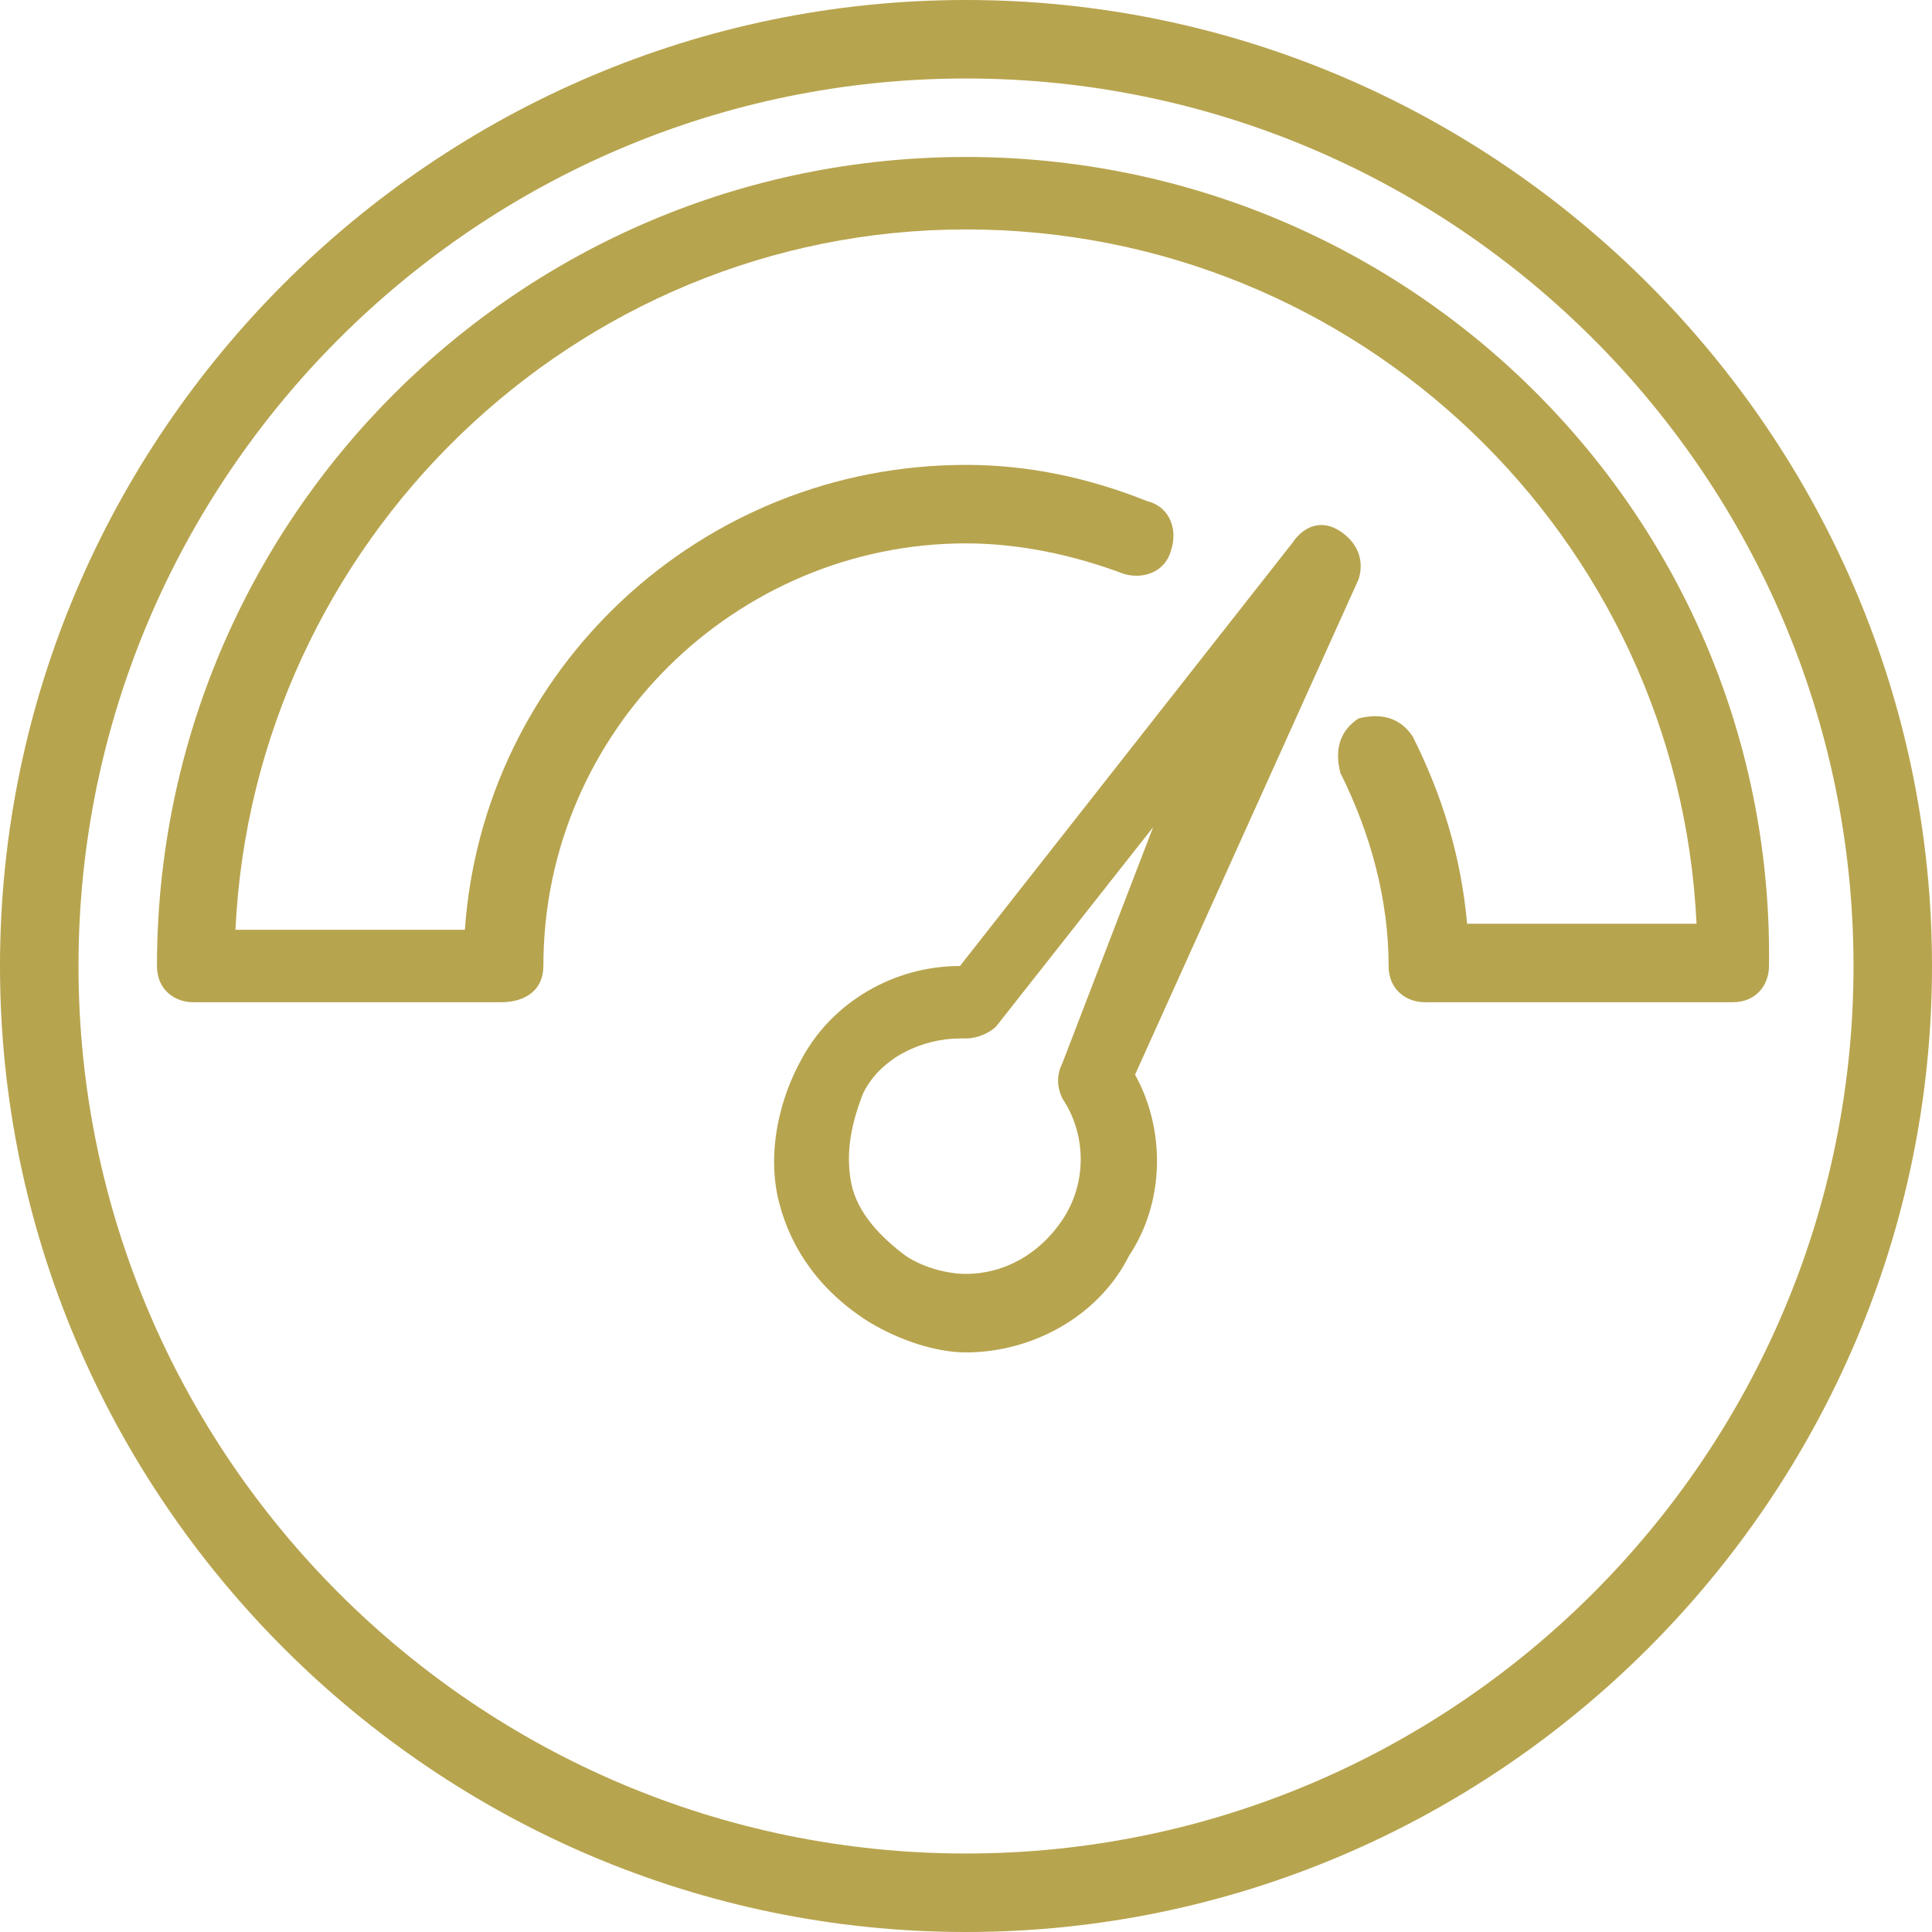
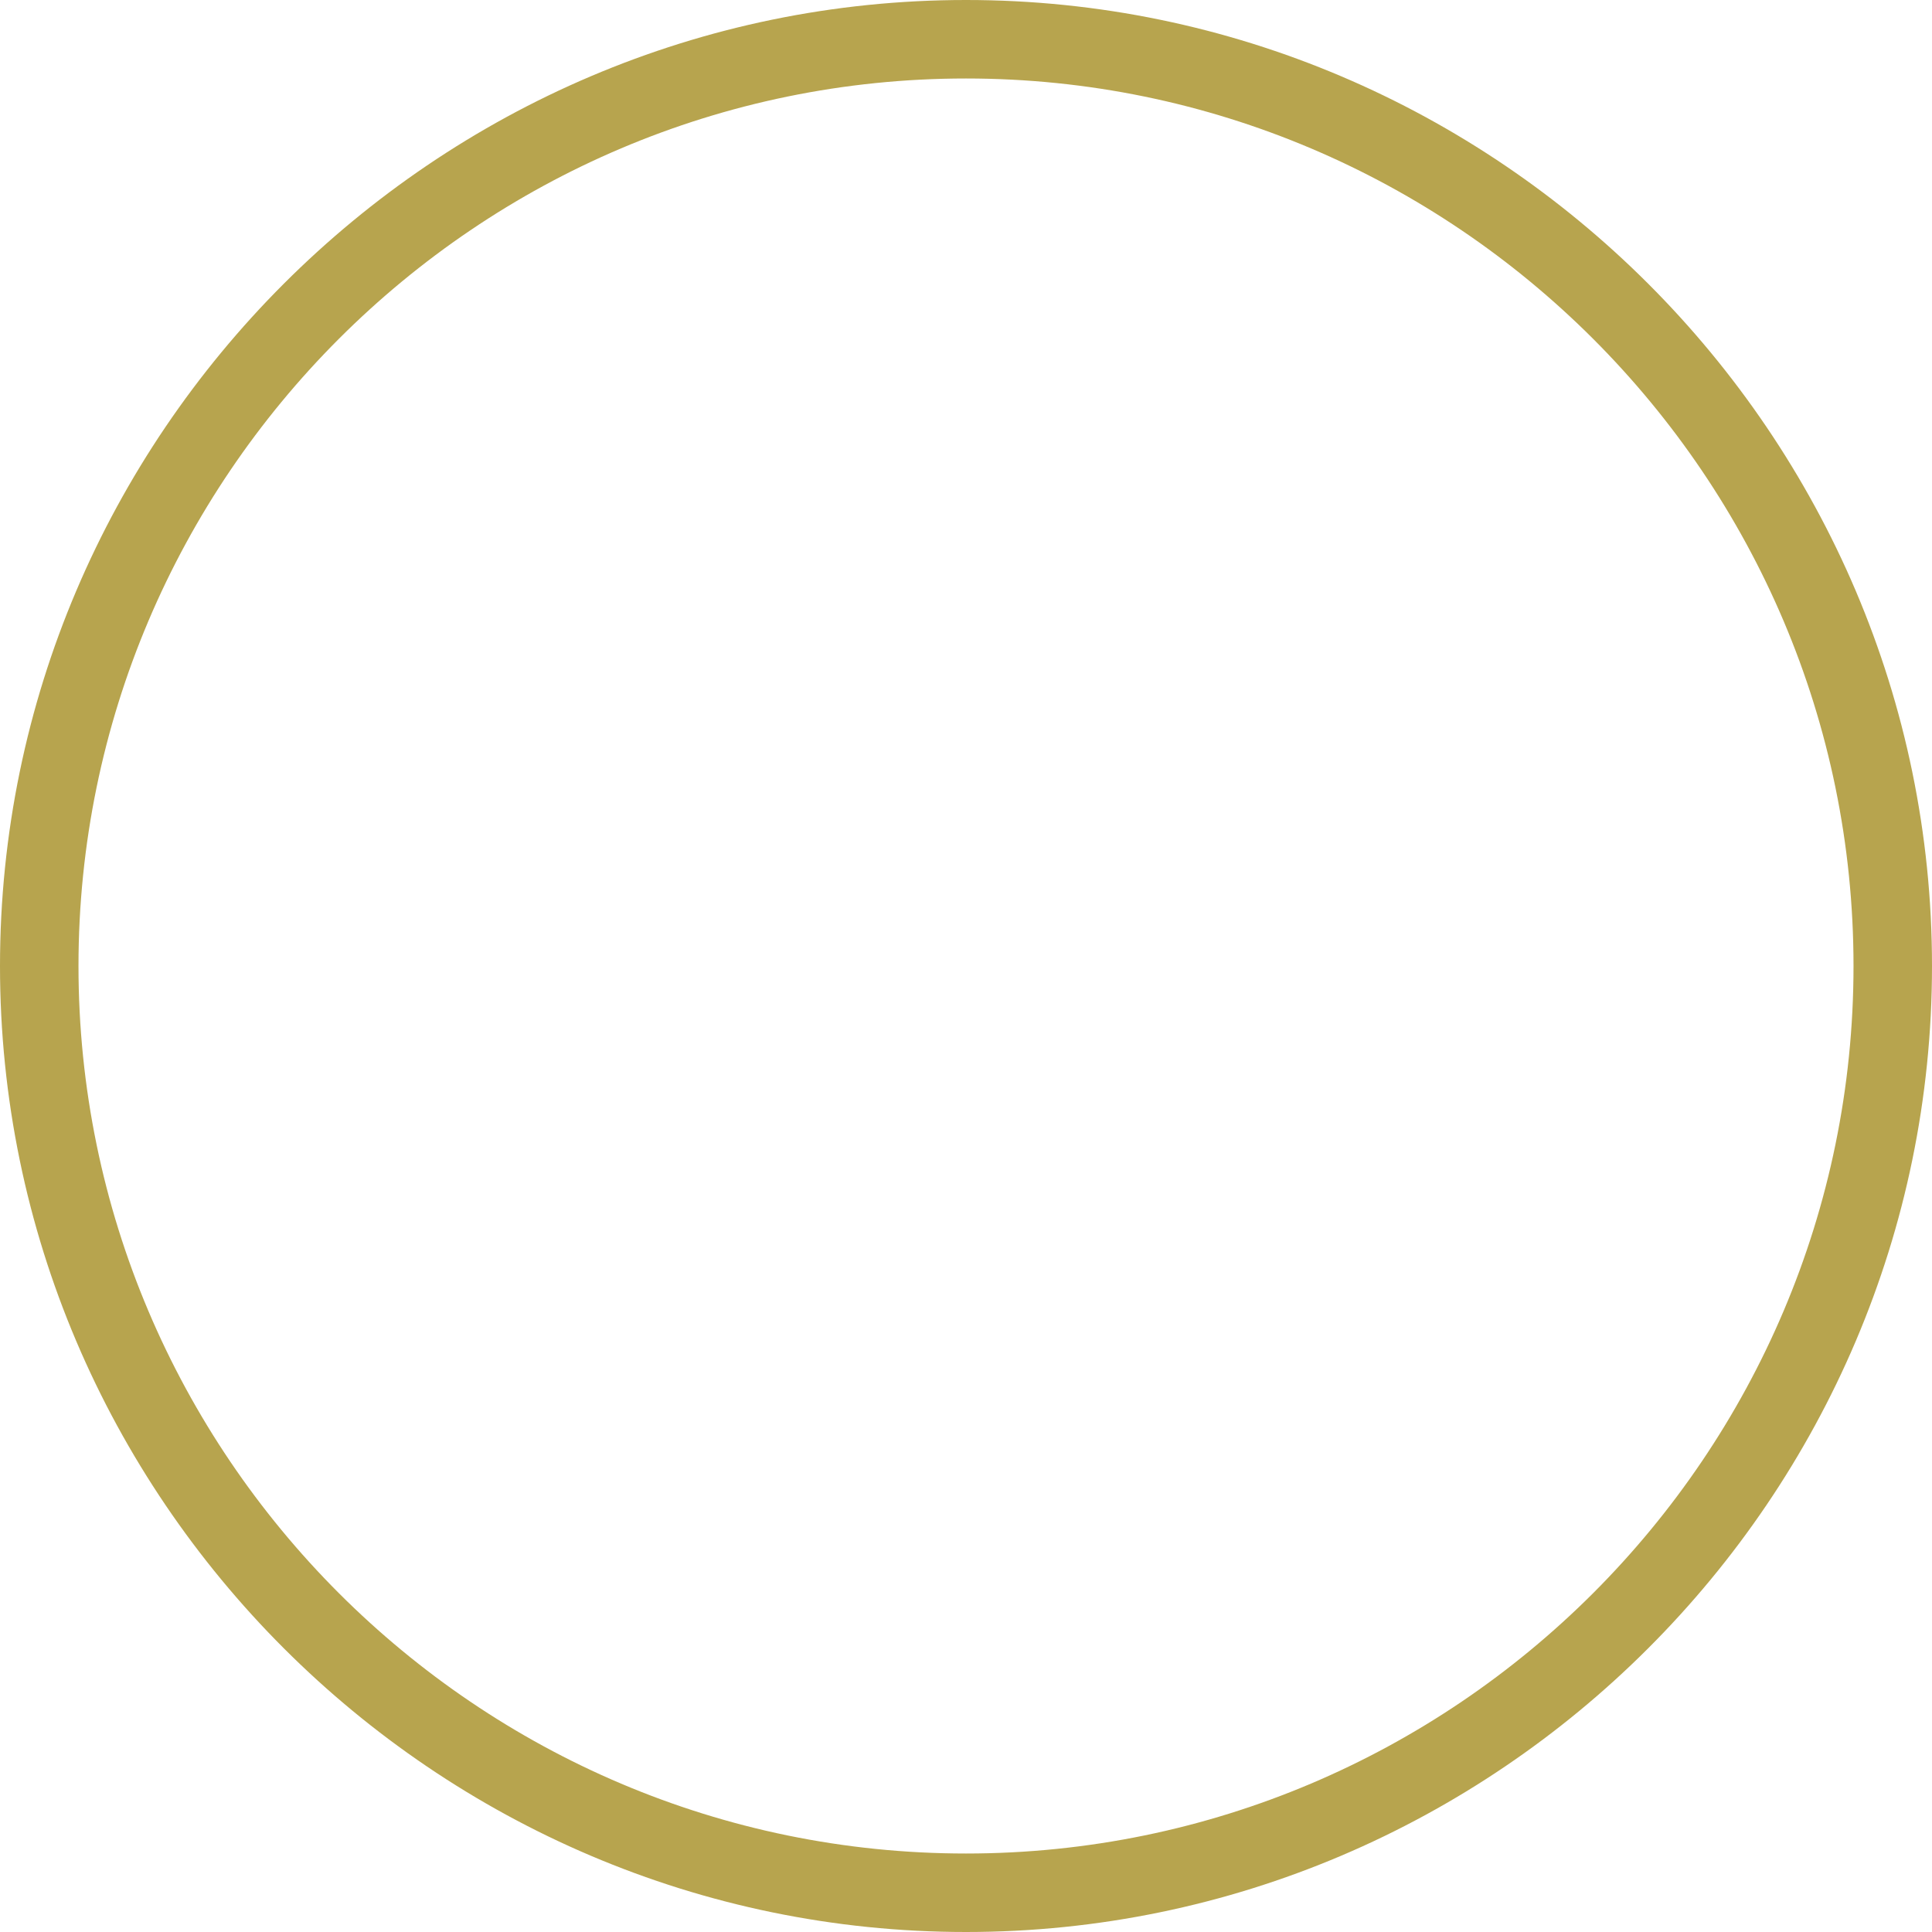
<svg xmlns="http://www.w3.org/2000/svg" version="1.1" id="Isolation_Mode" x="0px" y="0px" viewBox="0 0 32 32" style="enable-background:new 0 0 32 32;" xml:space="preserve">
  <style type="text/css">
	.st0{fill:#B7A44E;}
</style>
  <g>
    <path class="st0" d="M16,0C7.2,0,0,7.2,0,16s7.2,16,16,16c8.8,0,16-7.2,16-16S24.8,0,16,0z M16,30.7C7.9,30.7,1.3,24.1,1.3,16   C1.3,7.9,7.9,1.3,16,1.3c8.1,0,14.7,6.6,14.7,14.7C30.7,24.1,24.1,30.7,16,30.7z" />
-     <path class="st0" d="M22.5,9.6c0.1-0.3,0-0.6-0.3-0.8c-0.3-0.2-0.6-0.1-0.8,0.2L15.9,16c-1.1,0-2.1,0.6-2.6,1.5   c-0.4,0.7-0.6,1.6-0.4,2.4c0.2,0.8,0.7,1.5,1.5,2c0.5,0.3,1.1,0.5,1.6,0.5c1.1,0,2.2-0.6,2.7-1.6c0.6-0.9,0.6-2.1,0.1-3L22.5,9.6z    M17.6,17.6c-0.1,0.2-0.1,0.4,0,0.6c0.4,0.6,0.4,1.4,0,2c-0.4,0.6-1,0.9-1.6,0.9c-0.3,0-0.7-0.1-1-0.3c-0.4-0.3-0.8-0.7-0.9-1.2   c-0.1-0.5,0-1,0.2-1.5c0.3-0.6,1-0.9,1.6-0.9c0,0,0.1,0,0.1,0c0.2,0,0.4-0.1,0.5-0.2l2.6-3.3L17.6,17.6z" />
-     <path class="st0" d="M16,2.6C8.6,2.6,2.6,8.6,2.6,16c0,0.4,0.3,0.6,0.6,0.6h5.1C8.7,16.6,9,16.4,9,16c0-3.9,3.2-7,7-7   c0.9,0,1.8,0.2,2.6,0.5c0.3,0.1,0.7,0,0.8-0.4c0.1-0.3,0-0.7-0.4-0.8c-1-0.4-2-0.6-3-0.6c-4.4,0-8,3.4-8.3,7.7H3.9   C4.2,9,9.5,3.8,16,3.8c6.5,0,11.8,5.1,12.1,11.5h-3.8c-0.1-1.1-0.4-2.1-0.9-3.1c-0.2-0.3-0.5-0.4-0.9-0.3c-0.3,0.2-0.4,0.5-0.3,0.9   c0.5,1,0.8,2.1,0.8,3.2c0,0.4,0.3,0.6,0.6,0.6h5.1c0.4,0,0.6-0.3,0.6-0.6C29.4,8.6,23.4,2.6,16,2.6z" />
  </g>
</svg>